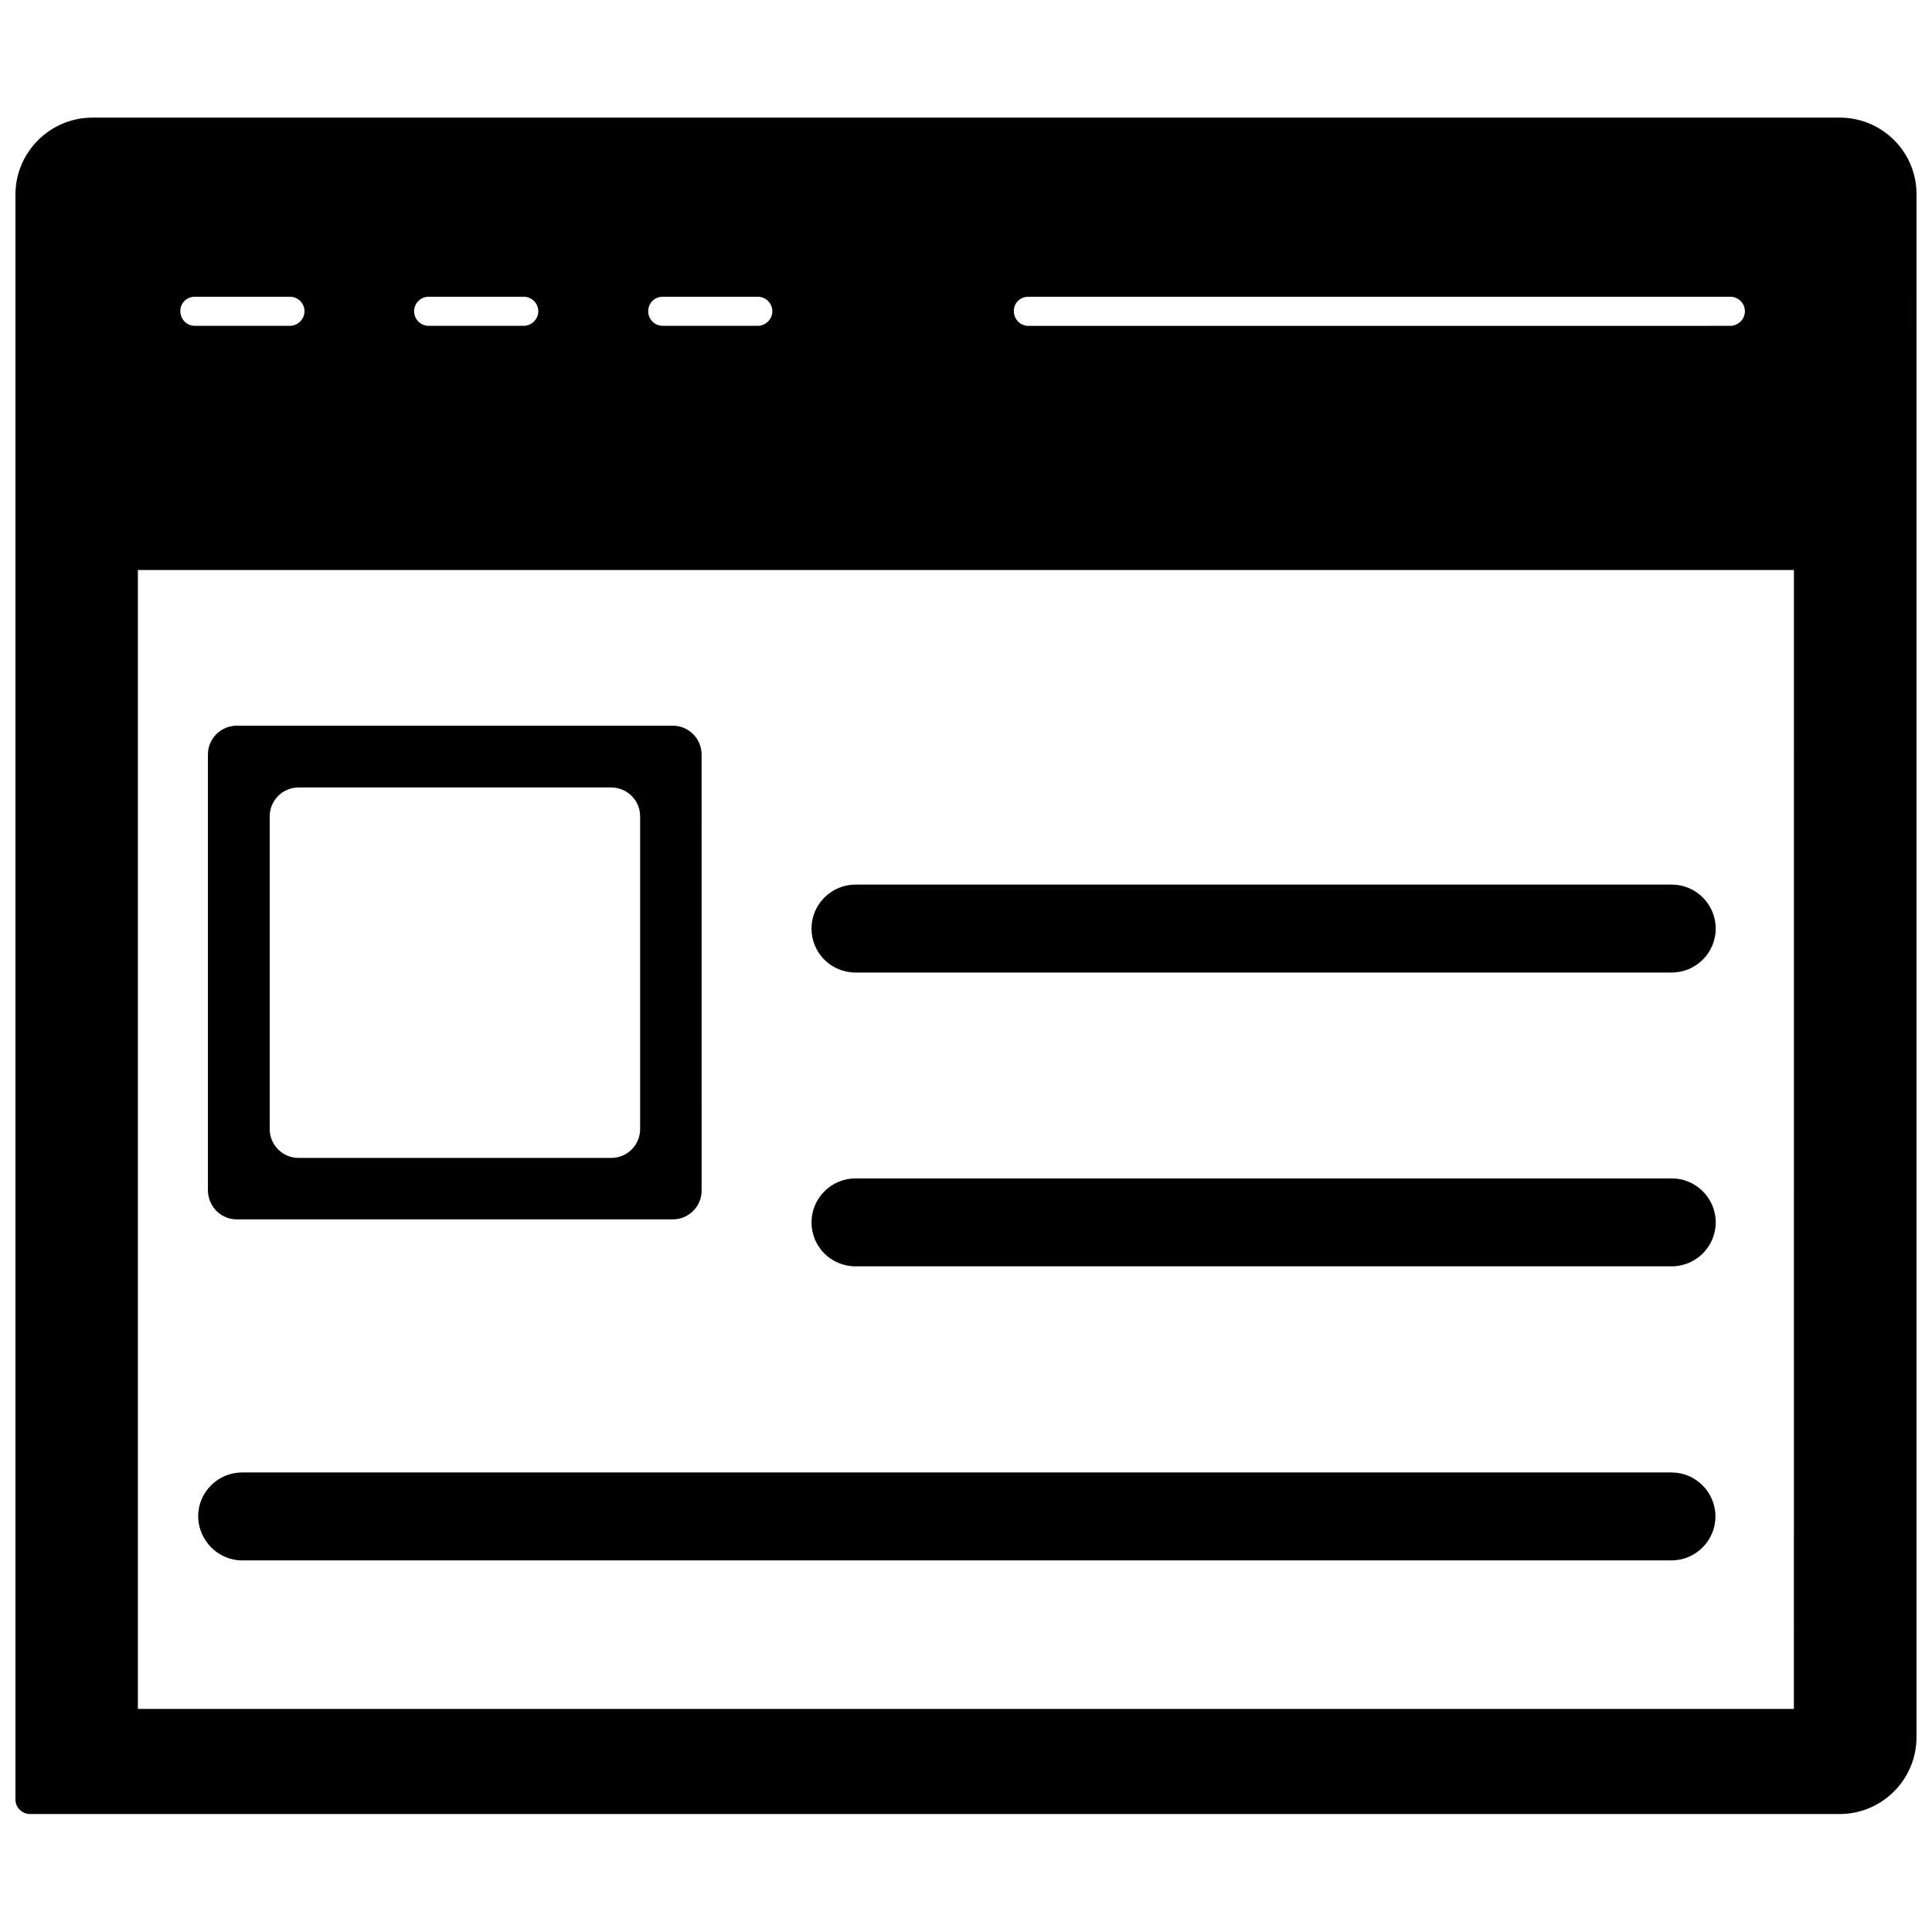
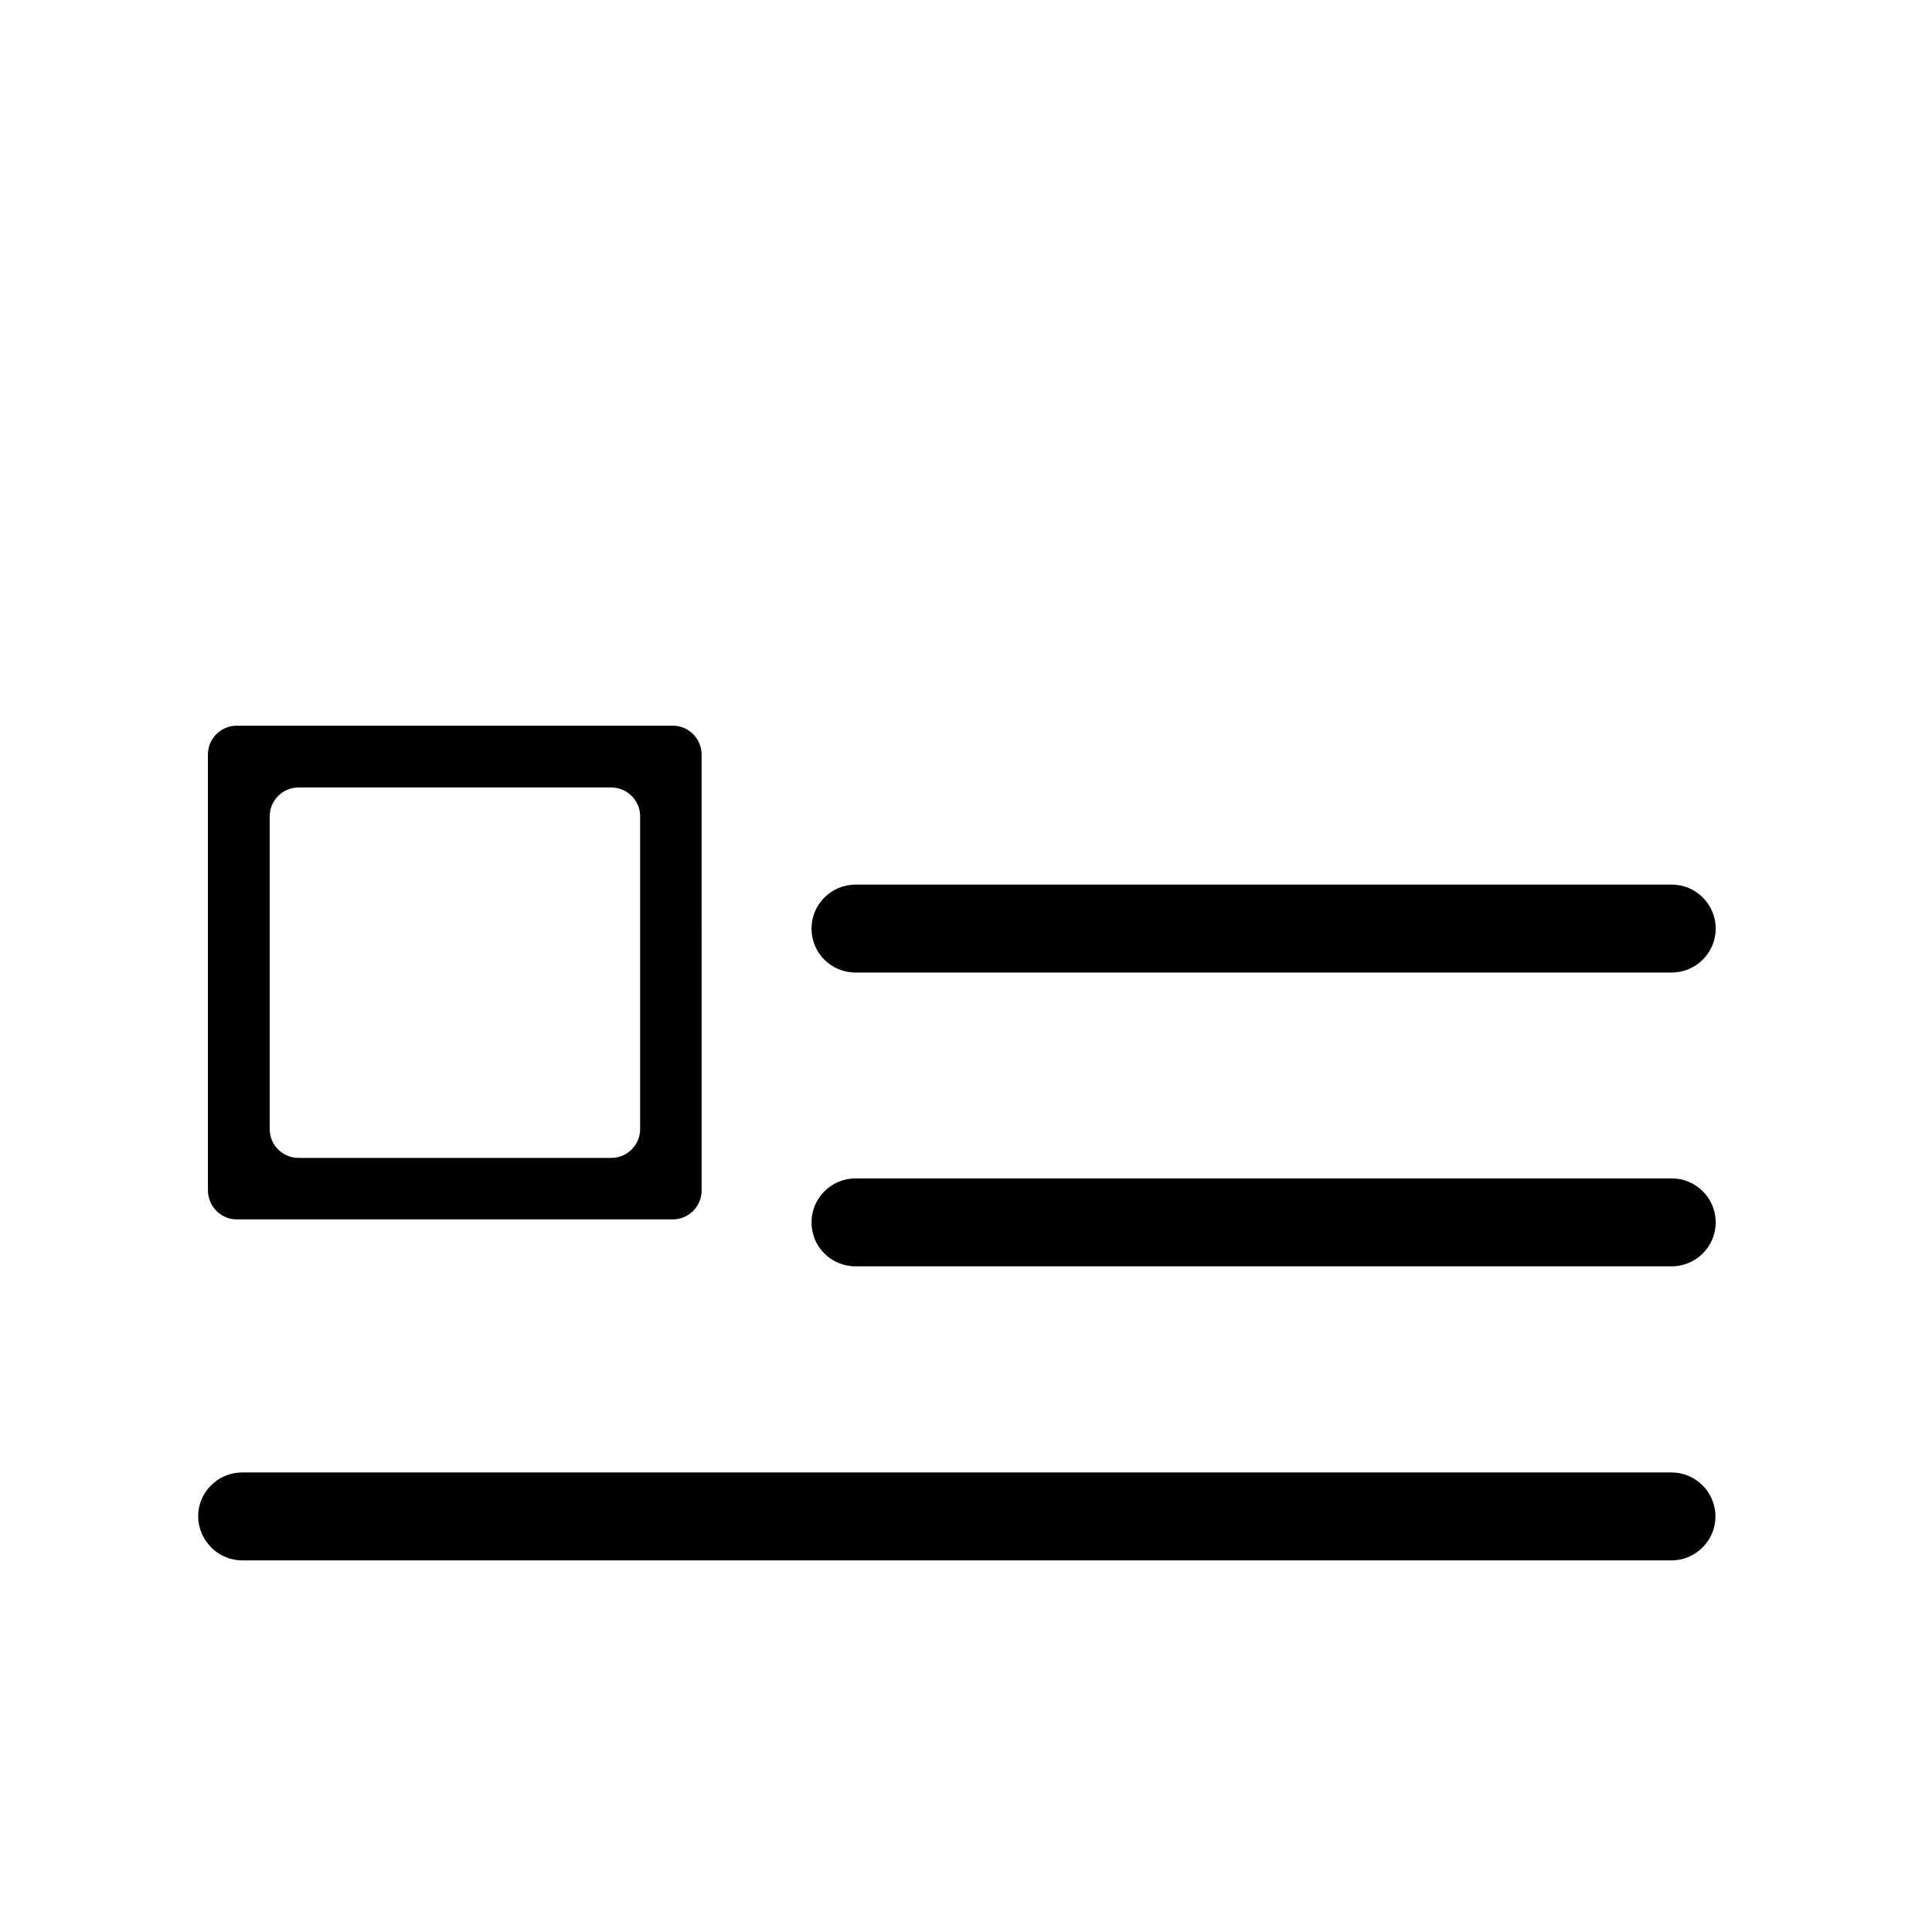
<svg xmlns="http://www.w3.org/2000/svg" width="800px" height="800px" version="1.1" viewBox="144 144 512 512">
  <defs>
    <clipPath id="a">
-       <path d="m148.09 175h503.81v450h-503.81z" />
-     </clipPath>
+       </clipPath>
  </defs>
  <g clip-path="url(#a)">
-     <path d="m631.52 175.17h-463.04c-11.176 0-20.387 9.133-20.387 20.391v425.32c0 2.203 1.812 3.856 3.856 3.856h479.56c11.258 0 20.387-9.133 20.387-20.387l0.004-408.87c0-11.258-9.129-20.312-20.387-20.312zm-214.98 47.469h186.02c2.125 0 3.856 1.73 3.856 3.856s-1.812 3.856-3.856 3.856l-186.02 0.004c-2.203 0-3.856-1.812-3.856-3.856-0.082-2.125 1.648-3.859 3.856-3.859zm-96.906 0h25.191c2.125 0 3.856 1.73 3.856 3.856s-1.812 3.856-3.856 3.856h-25.191c-2.203 0-3.856-1.812-3.856-3.856 0-2.121 1.652-3.856 3.856-3.856zm-62.031 0h25.191c2.125 0 3.856 1.73 3.856 3.856s-1.812 3.856-3.856 3.856h-25.191c-2.203 0-3.856-1.812-3.856-3.856-0.004-2.121 1.73-3.856 3.856-3.856zm-61.953 0h25.191c2.125 0 3.856 1.73 3.856 3.856s-1.812 3.856-3.856 3.856h-25.191c-2.203 0-3.856-1.812-3.856-3.856-0.082-2.121 1.652-3.856 3.856-3.856zm423.75 374.24h-438.86v-301.82h438.87z" />
+     <path d="m631.52 175.17h-463.04c-11.176 0-20.387 9.133-20.387 20.391v425.32c0 2.203 1.812 3.856 3.856 3.856c11.258 0 20.387-9.133 20.387-20.387l0.004-408.87c0-11.258-9.129-20.312-20.387-20.312zm-214.98 47.469h186.02c2.125 0 3.856 1.73 3.856 3.856s-1.812 3.856-3.856 3.856l-186.02 0.004c-2.203 0-3.856-1.812-3.856-3.856-0.082-2.125 1.648-3.859 3.856-3.859zm-96.906 0h25.191c2.125 0 3.856 1.73 3.856 3.856s-1.812 3.856-3.856 3.856h-25.191c-2.203 0-3.856-1.812-3.856-3.856 0-2.121 1.652-3.856 3.856-3.856zm-62.031 0h25.191c2.125 0 3.856 1.73 3.856 3.856s-1.812 3.856-3.856 3.856h-25.191c-2.203 0-3.856-1.812-3.856-3.856-0.004-2.121 1.73-3.856 3.856-3.856zm-61.953 0h25.191c2.125 0 3.856 1.73 3.856 3.856s-1.812 3.856-3.856 3.856h-25.191c-2.203 0-3.856-1.812-3.856-3.856-0.082-2.121 1.652-3.856 3.856-3.856zm423.75 374.24h-438.86v-301.82h438.87z" />
  </g>
  <path d="m370.71 401.73h216.32c6.375 0 11.652-5.195 11.652-11.652 0-6.375-5.195-11.652-11.652-11.652l-216.32 0.004c-6.375 0-11.652 5.195-11.652 11.652 0 6.453 5.195 11.648 11.652 11.648z" />
  <path d="m370.71 479.59h216.32c6.375 0 11.652-5.195 11.652-11.652 0-6.375-5.195-11.652-11.652-11.652l-216.32 0.004c-6.375 0-11.652 5.195-11.652 11.652 0 6.453 5.195 11.648 11.652 11.648z" />
  <path d="m208.16 557.52h378.8c6.375 0 11.652-5.195 11.652-11.652 0-6.375-5.195-11.652-11.652-11.652h-378.8c-6.375 0-11.652 5.195-11.652 11.652 0.082 6.375 5.277 11.652 11.652 11.652z" />
  <path d="m206.74 467.15h115.56c4.172 0 7.637-3.387 7.637-7.637l-0.004-115.56c0-4.172-3.387-7.637-7.637-7.637h-115.56c-4.172 0-7.637 3.387-7.637 7.637v115.56c0.078 4.25 3.461 7.637 7.637 7.637zm8.734-106.82c0-4.172 3.387-7.637 7.637-7.637h82.891c4.172 0 7.637 3.387 7.637 7.637v82.891c0 4.172-3.387 7.637-7.637 7.637h-82.891c-4.172 0-7.637-3.387-7.637-7.637z" />
</svg>